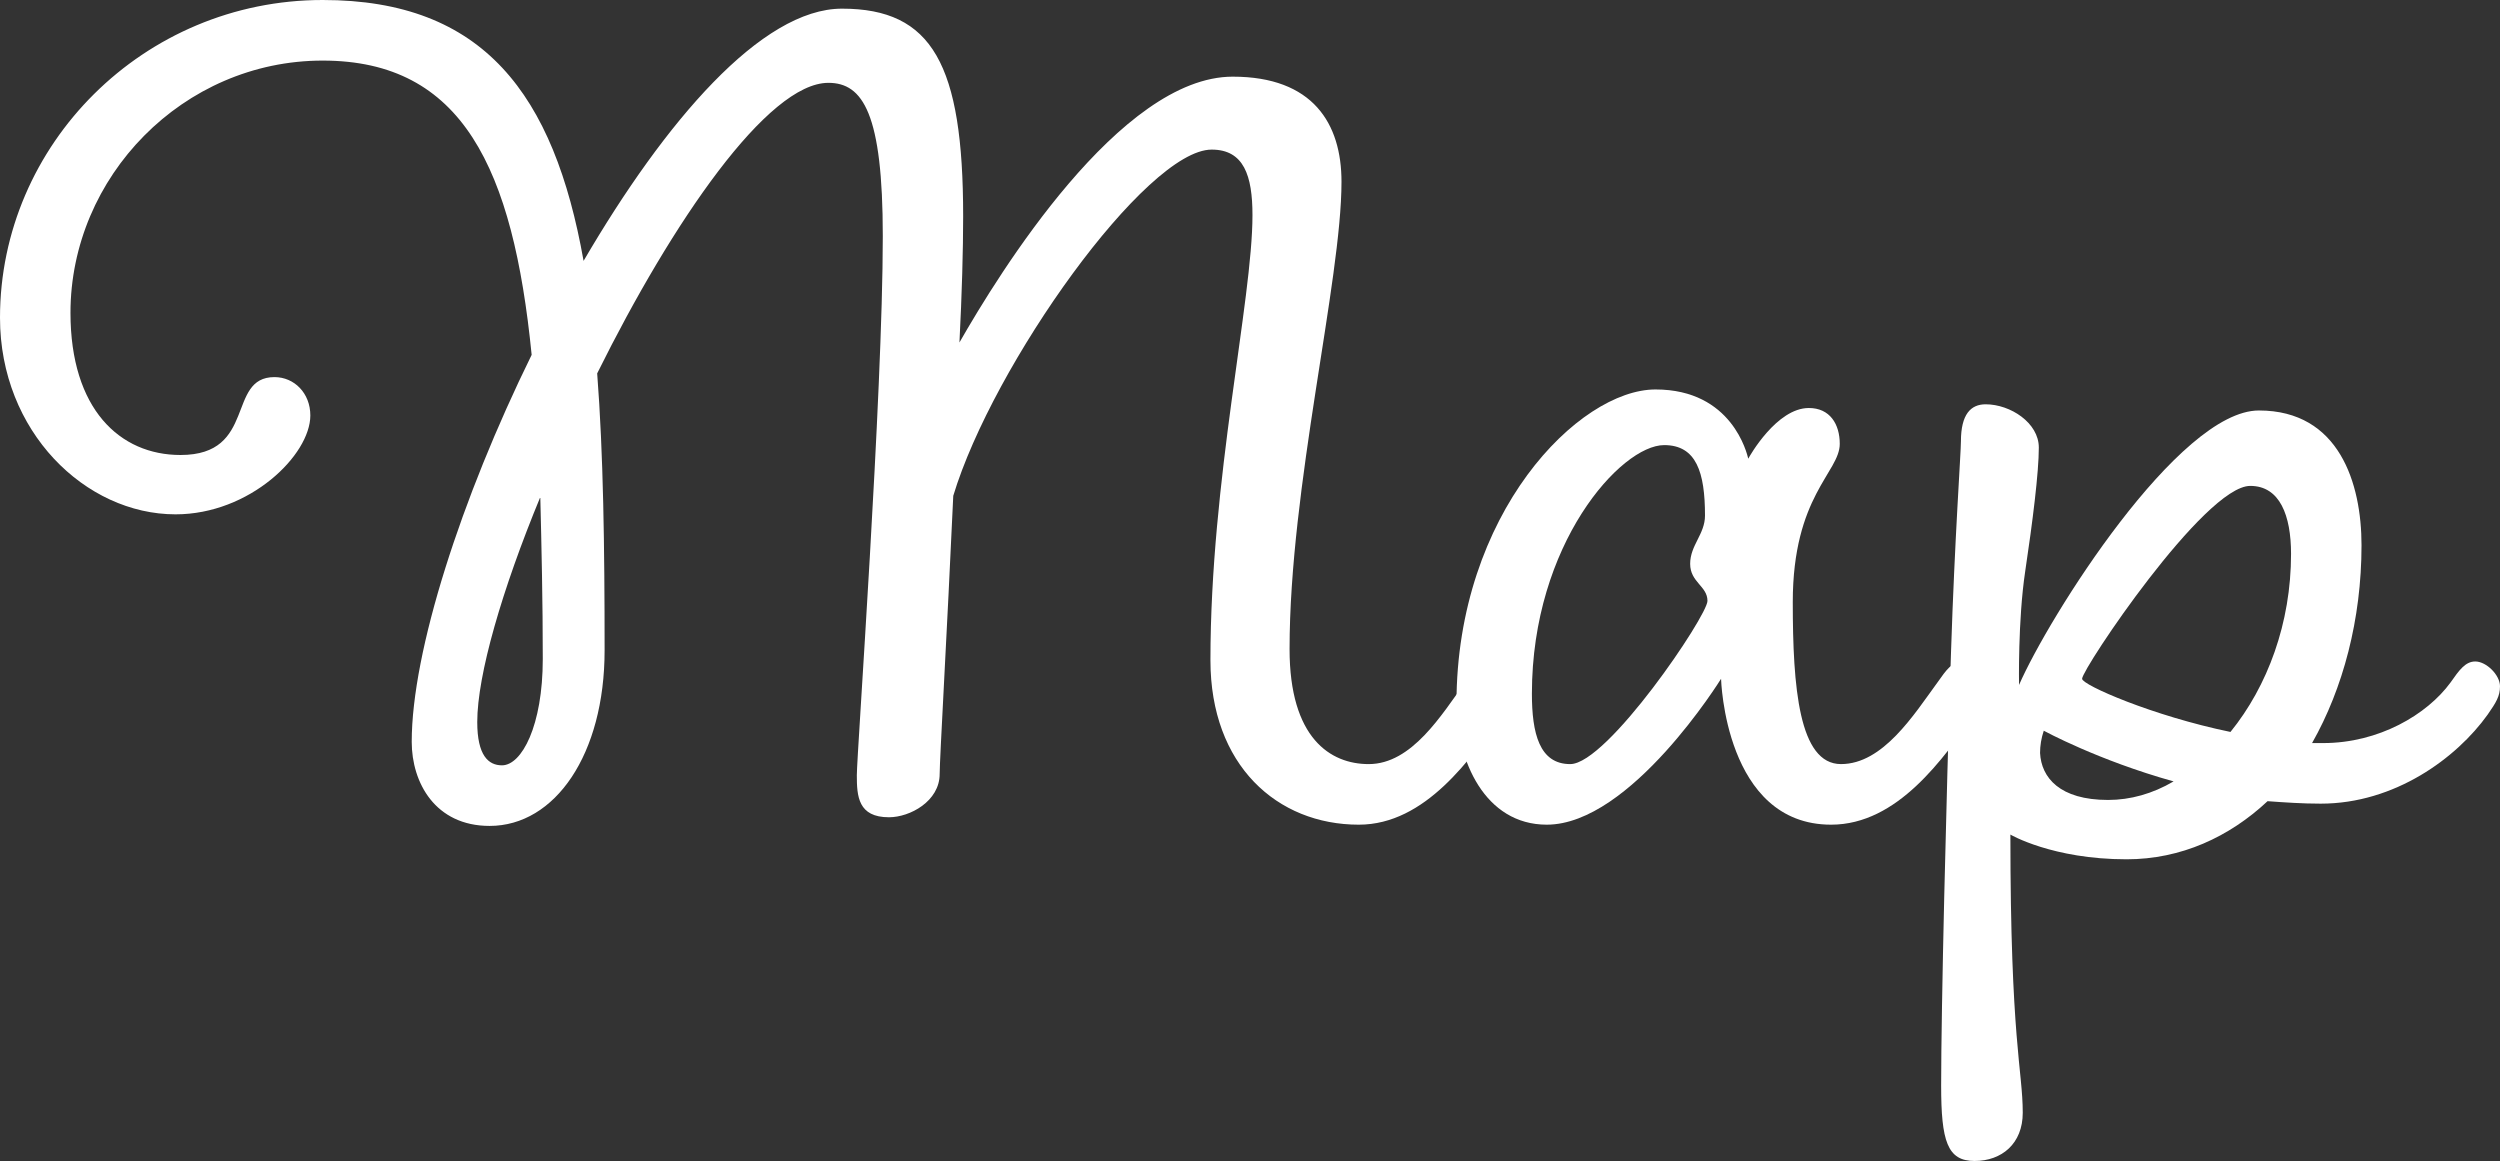
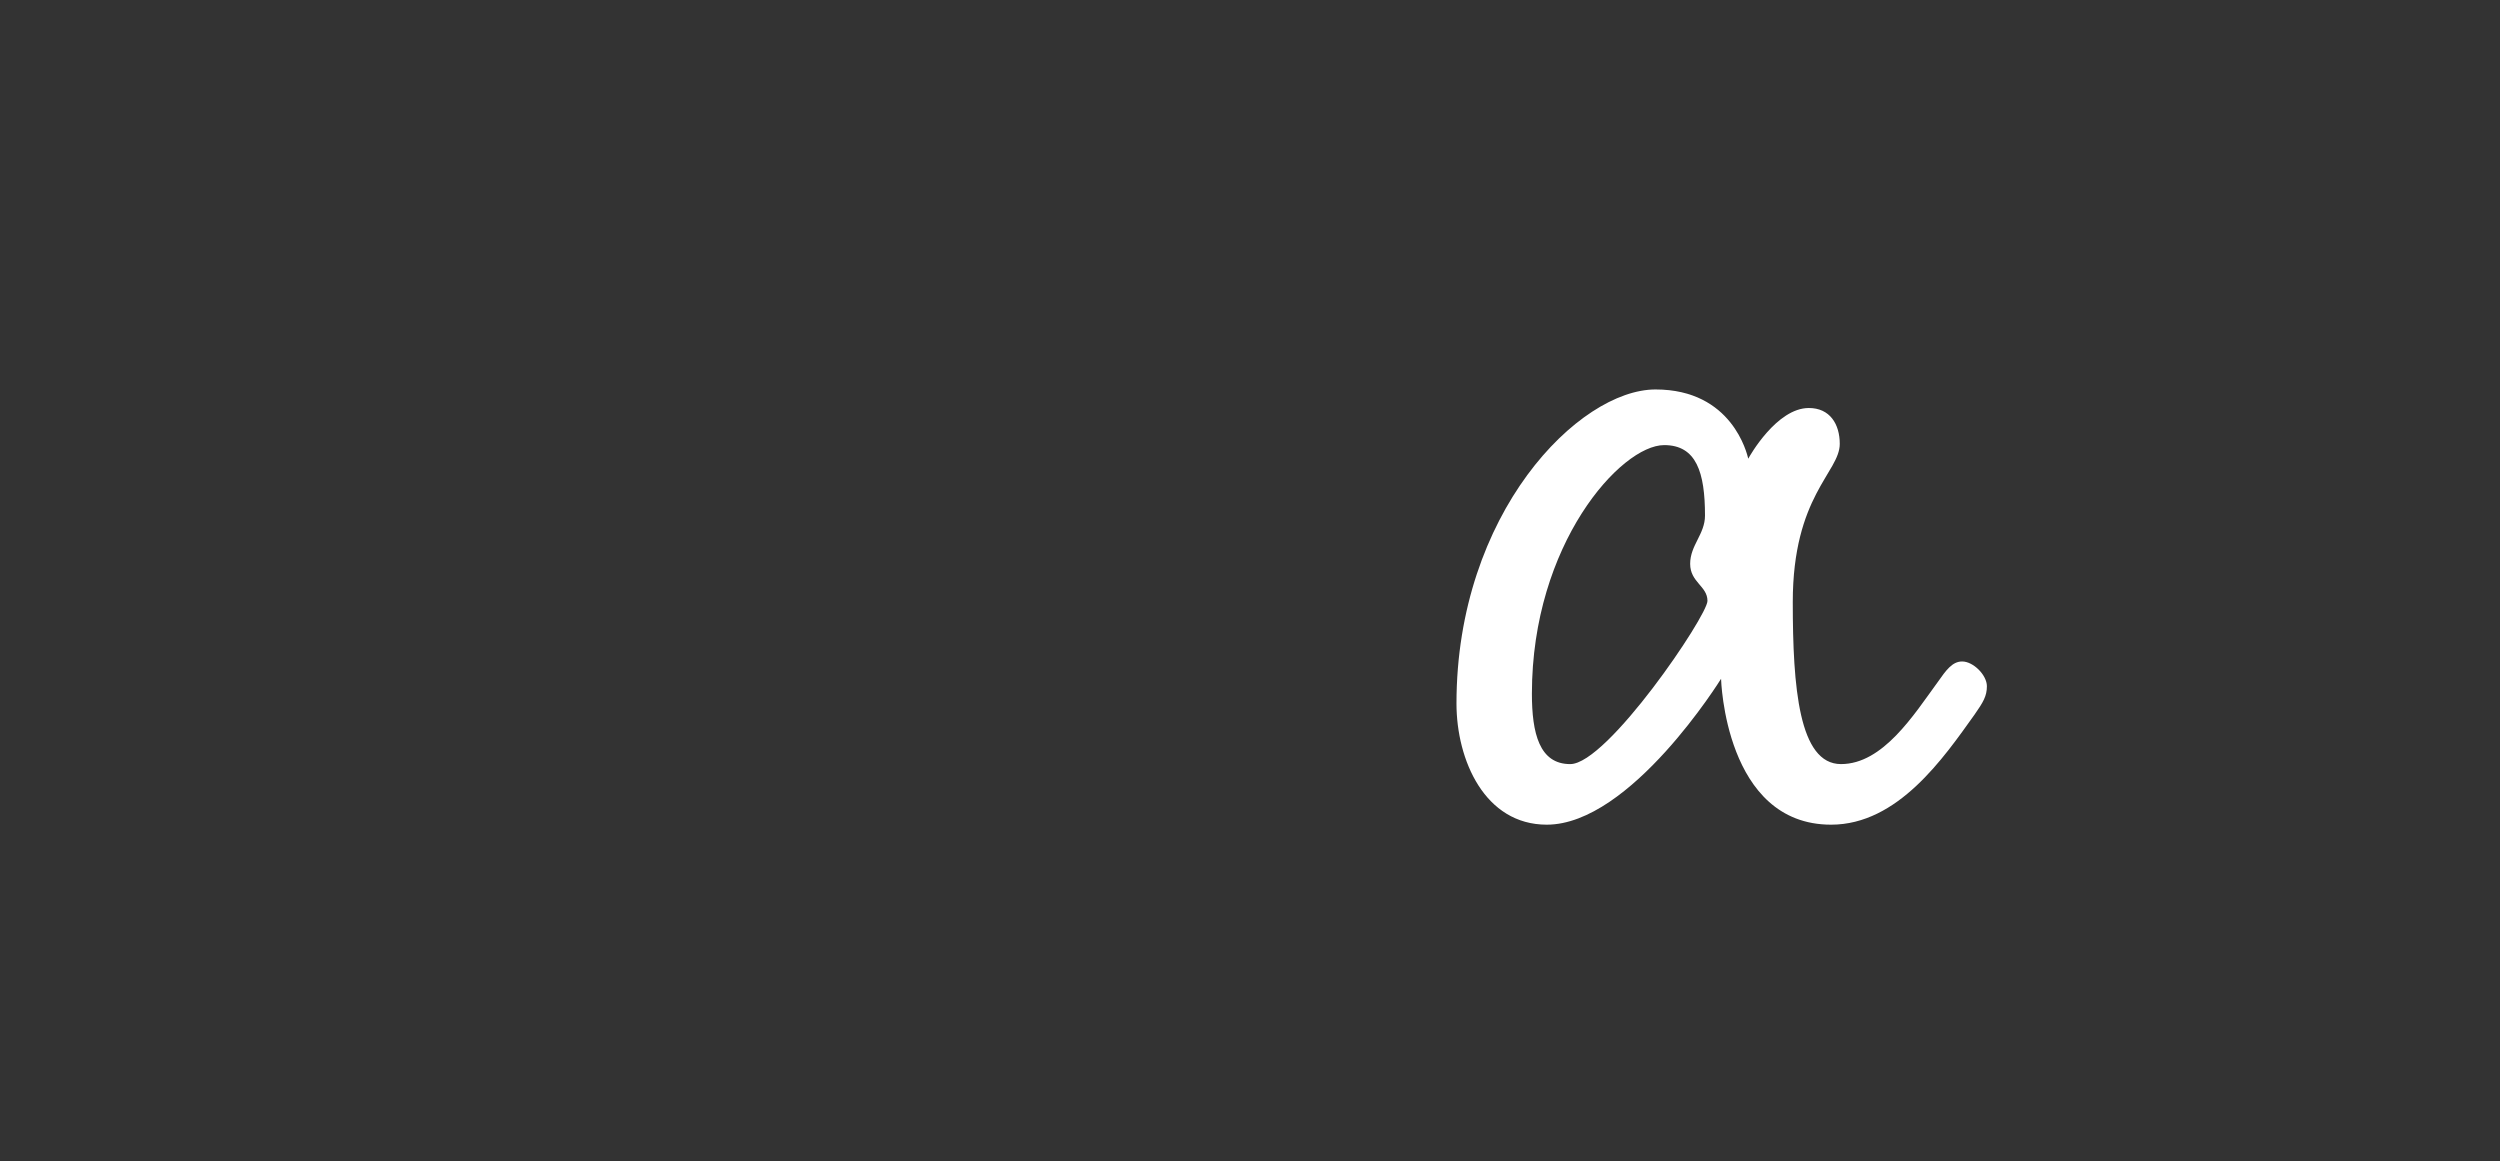
<svg xmlns="http://www.w3.org/2000/svg" id="_レイヤー_2" data-name="レイヤー 2" viewBox="0 0 121.32 56.34">
  <rect x="0" y="0" width="121.32" height="56.34" fill="#333333" stroke="none" />
  <defs>
    <style>
      .cls-1 {
        fill: #fff;
        stroke-width: 0px;
      }
    </style>
  </defs>
  <g id="_レイヤー_1-2" data-name="レイヤー 1">
    <g>
-       <path class="cls-1" d="M58.74,32.04c0-8.76,2.04-17.46,2.04-21.6,0-1.92-.42-3.18-1.98-3.18-3.18,0-10.62,10.44-12.54,16.8-.3,6.6-.66,12.78-.66,13.5,0,1.32-1.44,2.1-2.46,2.1-1.5,0-1.56-1.02-1.56-2.04s1.26-18.48,1.26-26.16c0-5.94-.96-7.44-2.64-7.44-2.94,0-7.56,6.72-11.22,14.1.3,3.9.36,8.4.36,13.44s-2.4,8.52-5.58,8.52c-2.64,0-3.78-2.1-3.78-4.08,0-4.38,2.4-11.82,5.82-18.78-.9-9.06-3.36-14.28-10.14-14.28S3.42,8.58,3.42,15.18c0,4.68,2.4,6.9,5.34,6.9,3.72,0,2.22-3.78,4.56-3.78.96,0,1.74.78,1.74,1.86,0,1.92-2.94,4.8-6.54,4.8C4.14,24.96,0,20.94,0,15.42,0,7.02,6.96,0,15.66,0c7.8,0,11.22,4.56,12.66,12.66C32.28,5.88,36.96.42,40.86.42c4.38,0,5.88,2.7,5.88,10.08,0,1.62-.06,3.78-.18,6.12,1.92-3.36,7.8-12.9,13.26-12.9,3.9,0,5.28,2.28,5.28,5.1,0,4.8-2.52,14.82-2.52,22.68,0,4.32,1.98,5.58,3.84,5.58,2.1,0,3.54-2.4,4.68-3.96.42-.6.72-1.02,1.2-1.02.54,0,1.2.66,1.2,1.2,0,.48-.18.78-.6,1.38-1.5,2.1-3.72,5.34-6.96,5.34-3.96,0-7.2-2.88-7.2-7.98ZM26.22,24.12c-1.86,4.5-3.06,8.64-3.06,10.92,0,1.62.54,2.1,1.2,2.1.96,0,1.98-1.92,1.98-5.16,0-2.82-.06-5.4-.12-7.86Z" />
      <path class="cls-1" d="M94.02,33.12c.42-.6.72-1.02,1.2-1.02.54,0,1.2.66,1.2,1.2,0,.48-.18.78-.6,1.38-1.5,2.1-3.72,5.34-6.96,5.34-5.16,0-5.34-7.08-5.34-7.08,0,0-4.38,7.08-8.46,7.08-3,0-4.38-3.12-4.38-5.88,0-9.24,5.94-15.24,9.66-15.24s4.44,3.12,4.5,3.36c.06-.12,1.38-2.46,2.94-2.46,1.02,0,1.5.78,1.5,1.74,0,1.38-2.28,2.52-2.28,7.68,0,4.14.3,7.86,2.34,7.86s3.54-2.4,4.68-3.96ZM74.34,33.66c0,1.92.36,3.42,1.86,3.42,1.8,0,6.66-7.2,6.66-7.92s-.84-.9-.84-1.8.72-1.44.72-2.34c0-2.1-.42-3.42-1.98-3.42-2.1,0-6.42,4.8-6.42,12.06Z" />
-       <path class="cls-1" d="M110.04,38.88c-1.86,1.74-4.2,2.82-6.84,2.82-3.6,0-5.64-1.2-5.64-1.2,0,9.96.6,11.46.6,13.5,0,1.5-1.02,2.34-2.34,2.34s-1.62-.96-1.62-3.66c0-3.72.24-13.74.48-21.06.18-5.52.48-9.66.48-10.2,0-1.32.48-1.8,1.2-1.8,1.2,0,2.58.9,2.58,2.1s-.3,3.6-.66,6c-.36,2.4-.3,5.52-.3,5.52,1.44-3.3,7.74-13.32,11.64-13.32s4.98,3.54,4.98,6.54c0,3.6-.9,6.96-2.4,9.6h.54c2.7,0,5.04-1.38,6.18-2.94.42-.6.72-1.02,1.2-1.02.54,0,1.2.66,1.2,1.2,0,.48-.18.78-.6,1.38-1.5,2.1-4.5,4.32-8.1,4.32-.9,0-1.74-.06-2.58-.12ZM105.48,37.92c-3.66-1.02-6.3-2.46-6.3-2.46-.12.36-.18.72-.18,1.08.06,1.2.96,2.28,3.3,2.28,1.08,0,2.16-.3,3.18-.9ZM108.24,35.52c1.8-2.22,2.94-5.28,2.94-8.64,0-1.86-.54-3.3-1.98-3.3-2.22,0-8.16,8.88-8.16,9.36,0,.3,3.42,1.8,7.2,2.58Z" />
    </g>
  </g>
</svg>